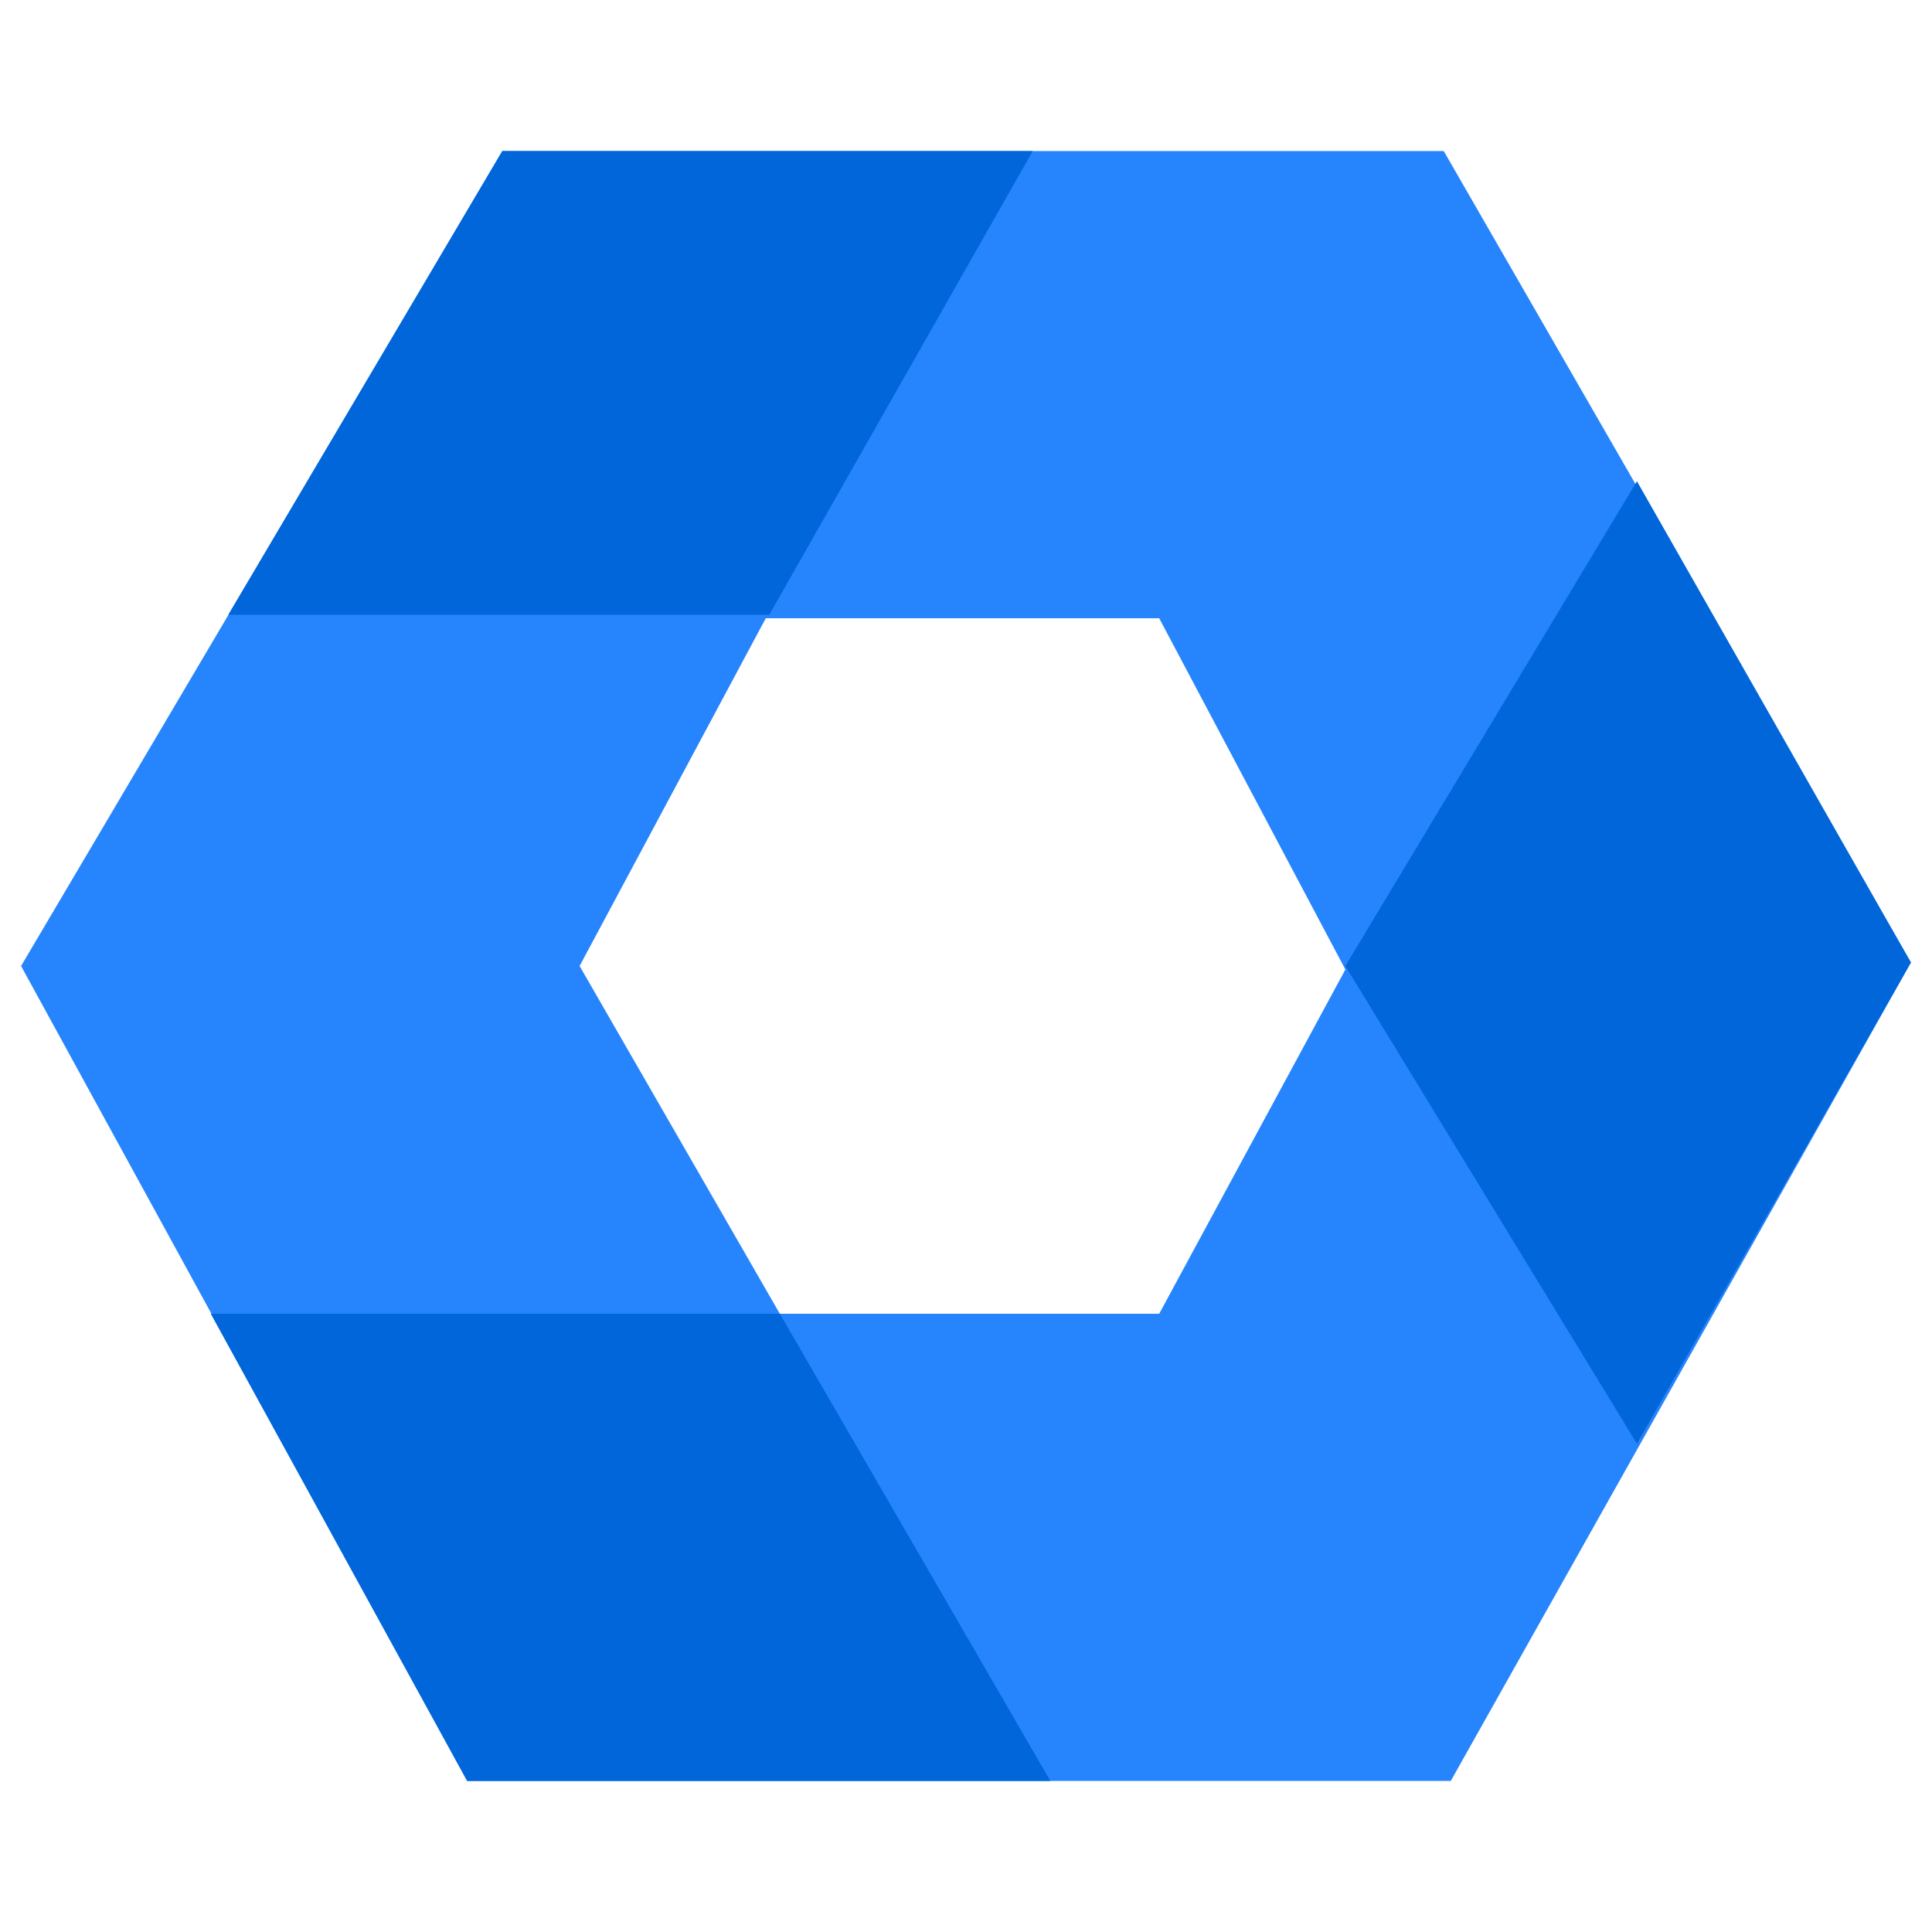
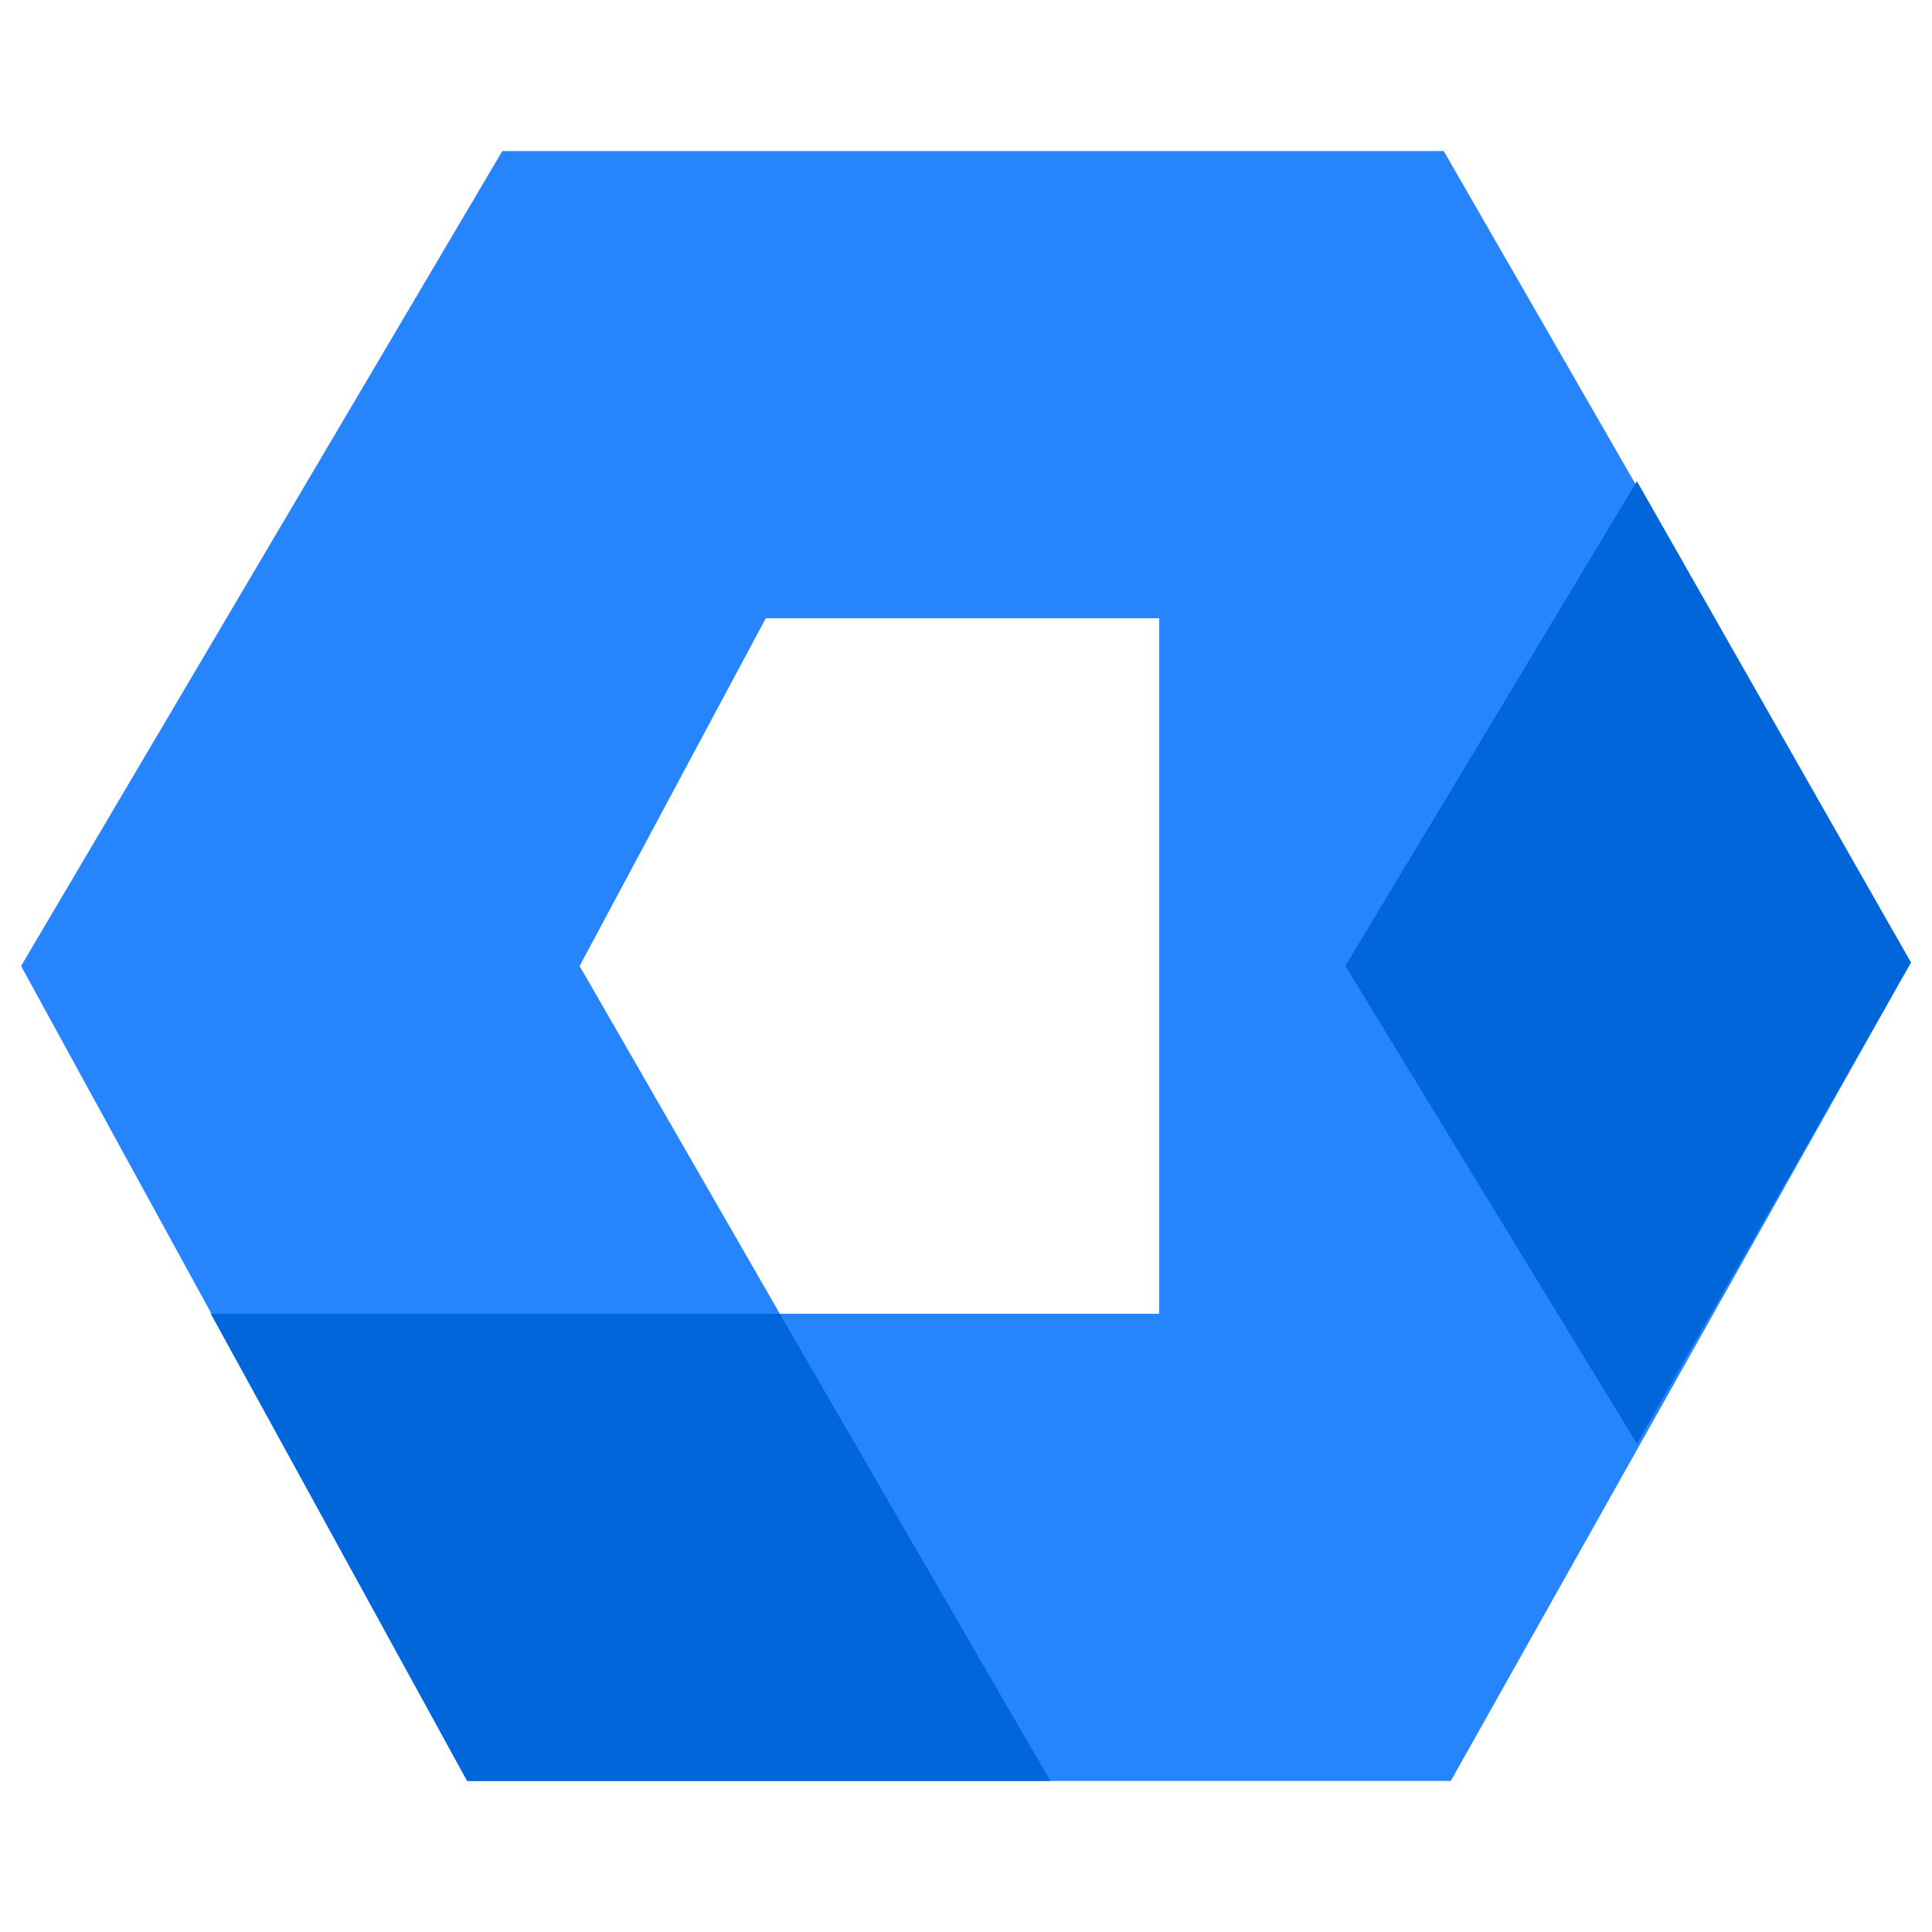
<svg xmlns="http://www.w3.org/2000/svg" version="1.1" id="レイヤー_1" x="0px" y="0px" viewBox="0 0 55 55" style="enable-background:new 0 0 55 55;" xml:space="preserve">
  <style type="text/css">
	.st0{fill:#2684FC;}
	.st1{fill:#0066DA;}
</style>
  <g>
-     <path class="st0" d="M41.1,4.3H14.3L0.6,27.5l12.7,23.2h28l13.1-23.3L41.1,4.3z M33,37.4H22.2l-5.7-9.9l5.3-9.9H33l5.3,10L33,37.4z   " />
-     <polygon class="st1" points="6.5,17.5 21.9,17.5 29.4,4.3 14.3,4.3  " />
+     <path class="st0" d="M41.1,4.3H14.3L0.6,27.5l12.7,23.2h28l13.1-23.3L41.1,4.3z M33,37.4H22.2l-5.7-9.9l5.3-9.9H33L33,37.4z   " />
    <polygon class="st1" points="46.6,13.7 38.3,27.5 46.6,41.1 54.4,27.4  " />
    <polygon class="st1" points="6,37.4 22.2,37.4 29.9,50.7 13.3,50.7  " />
  </g>
</svg>